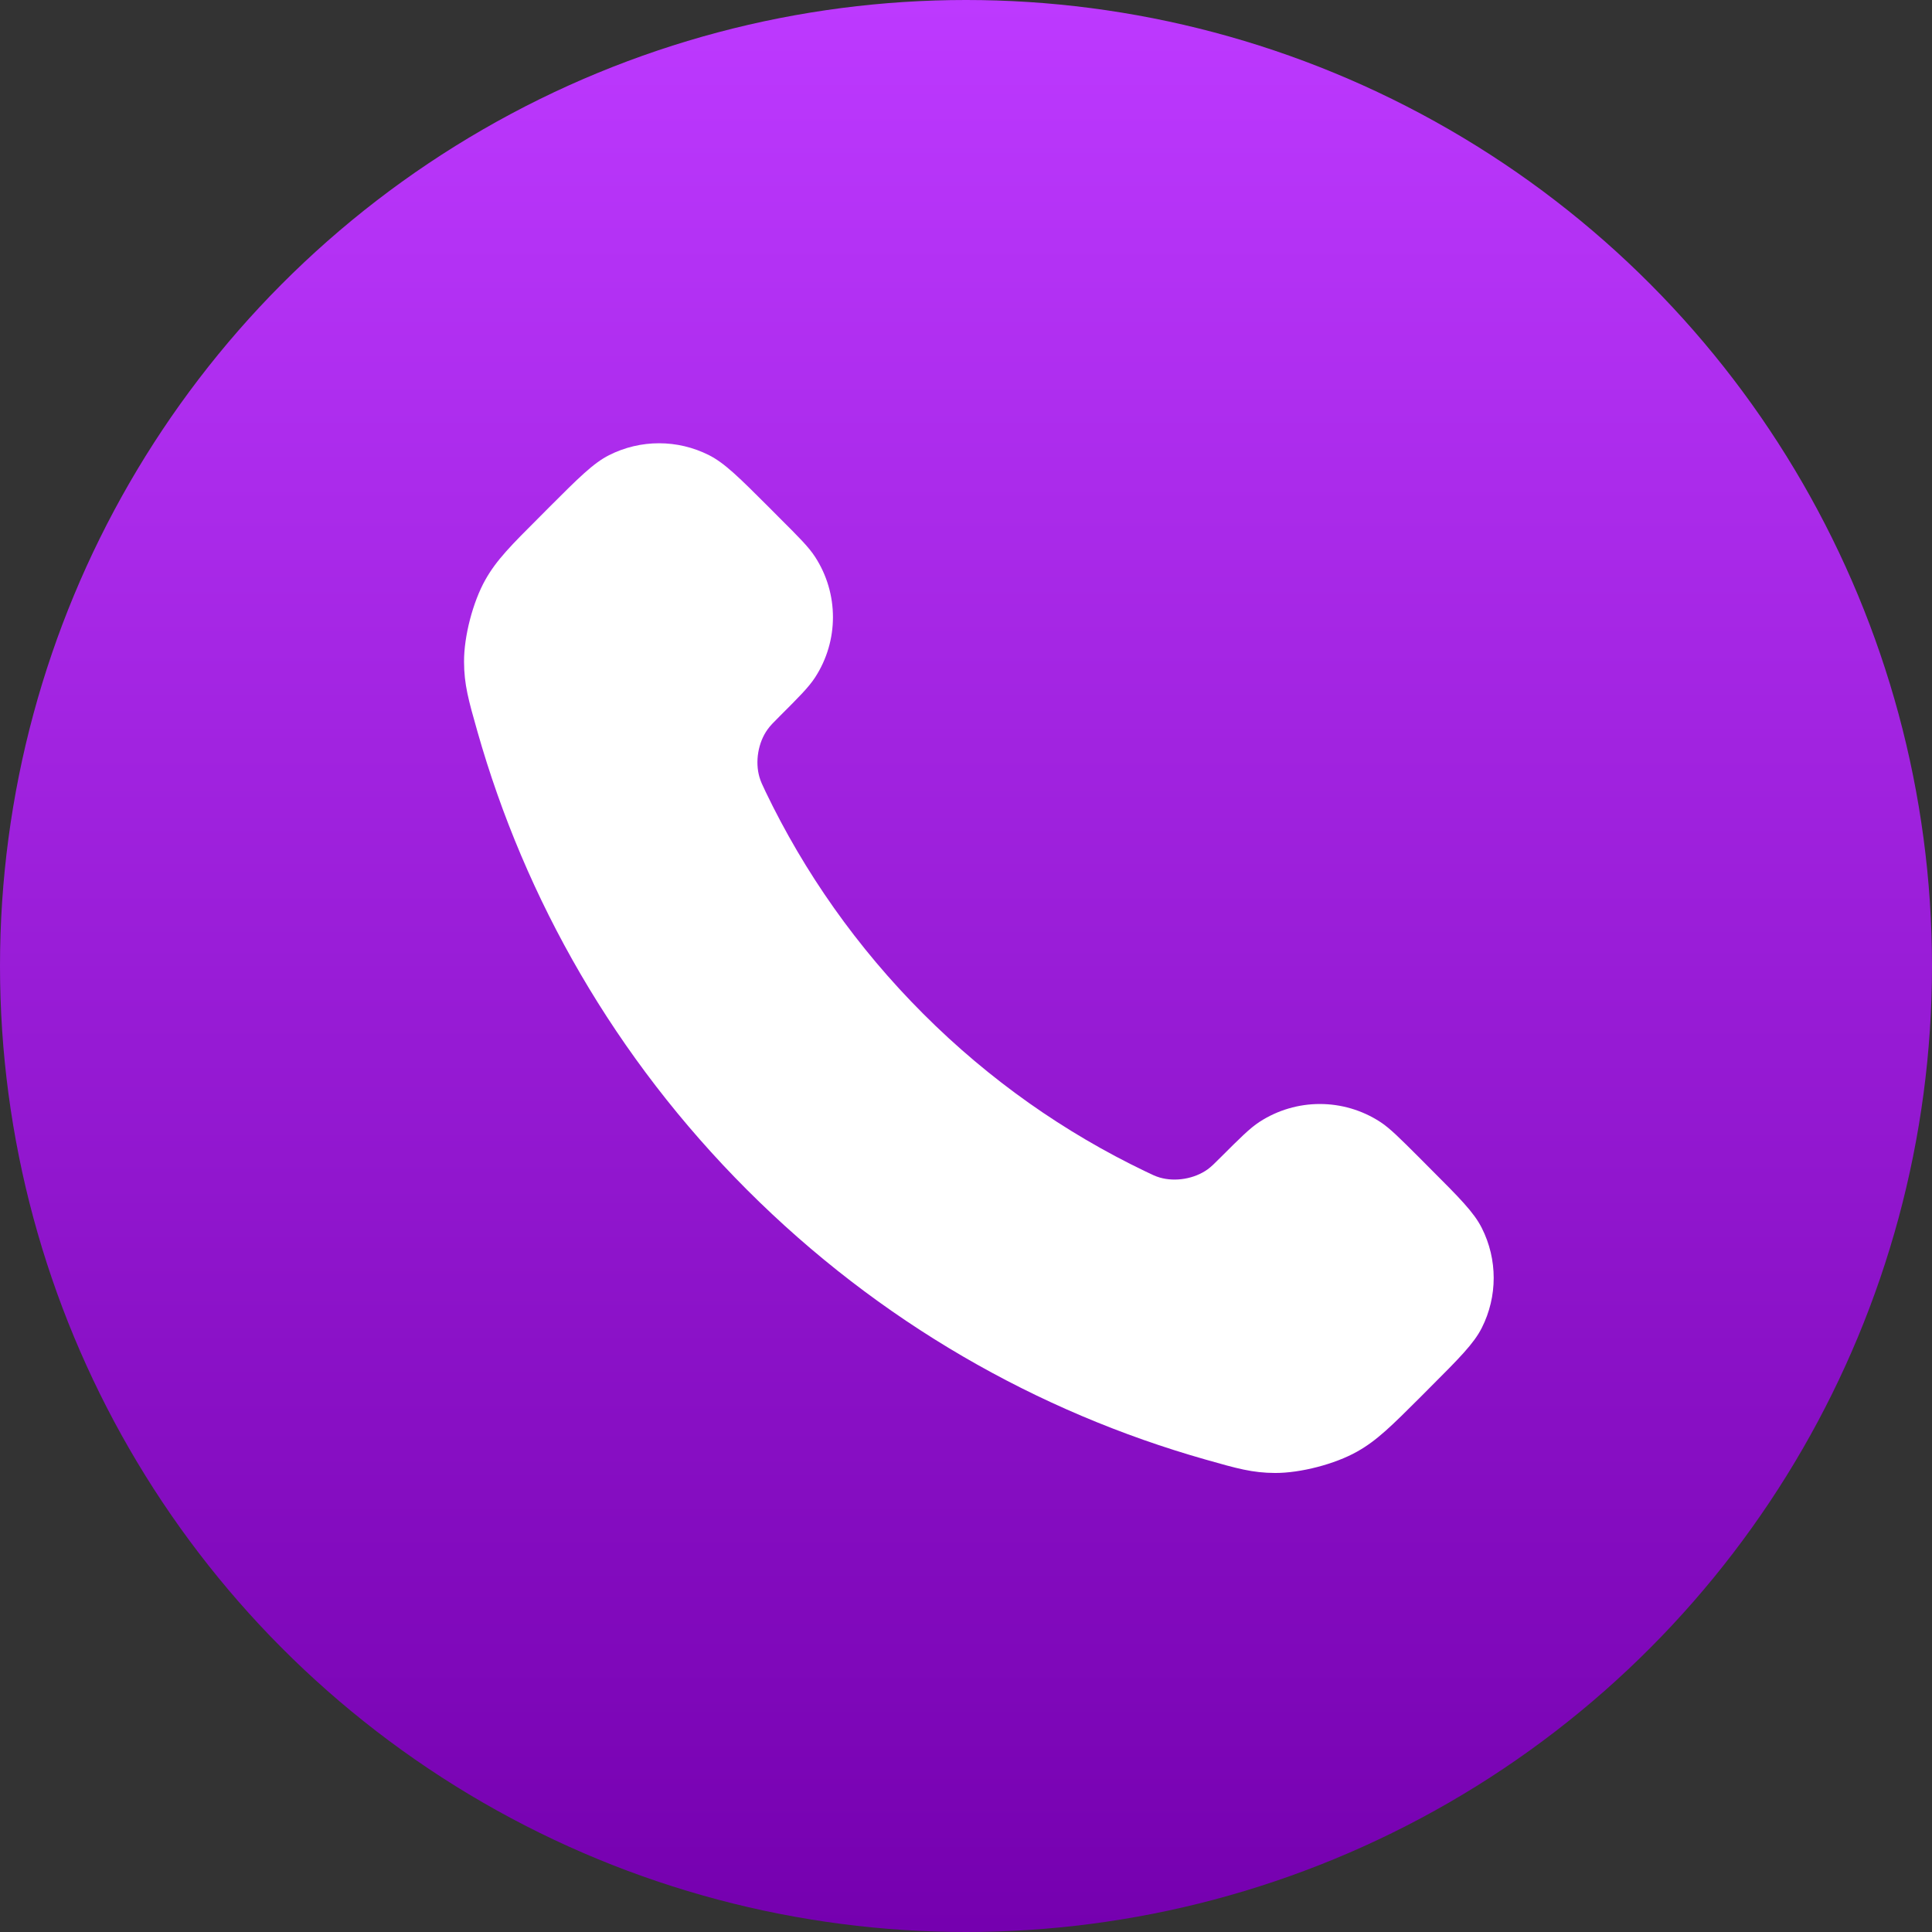
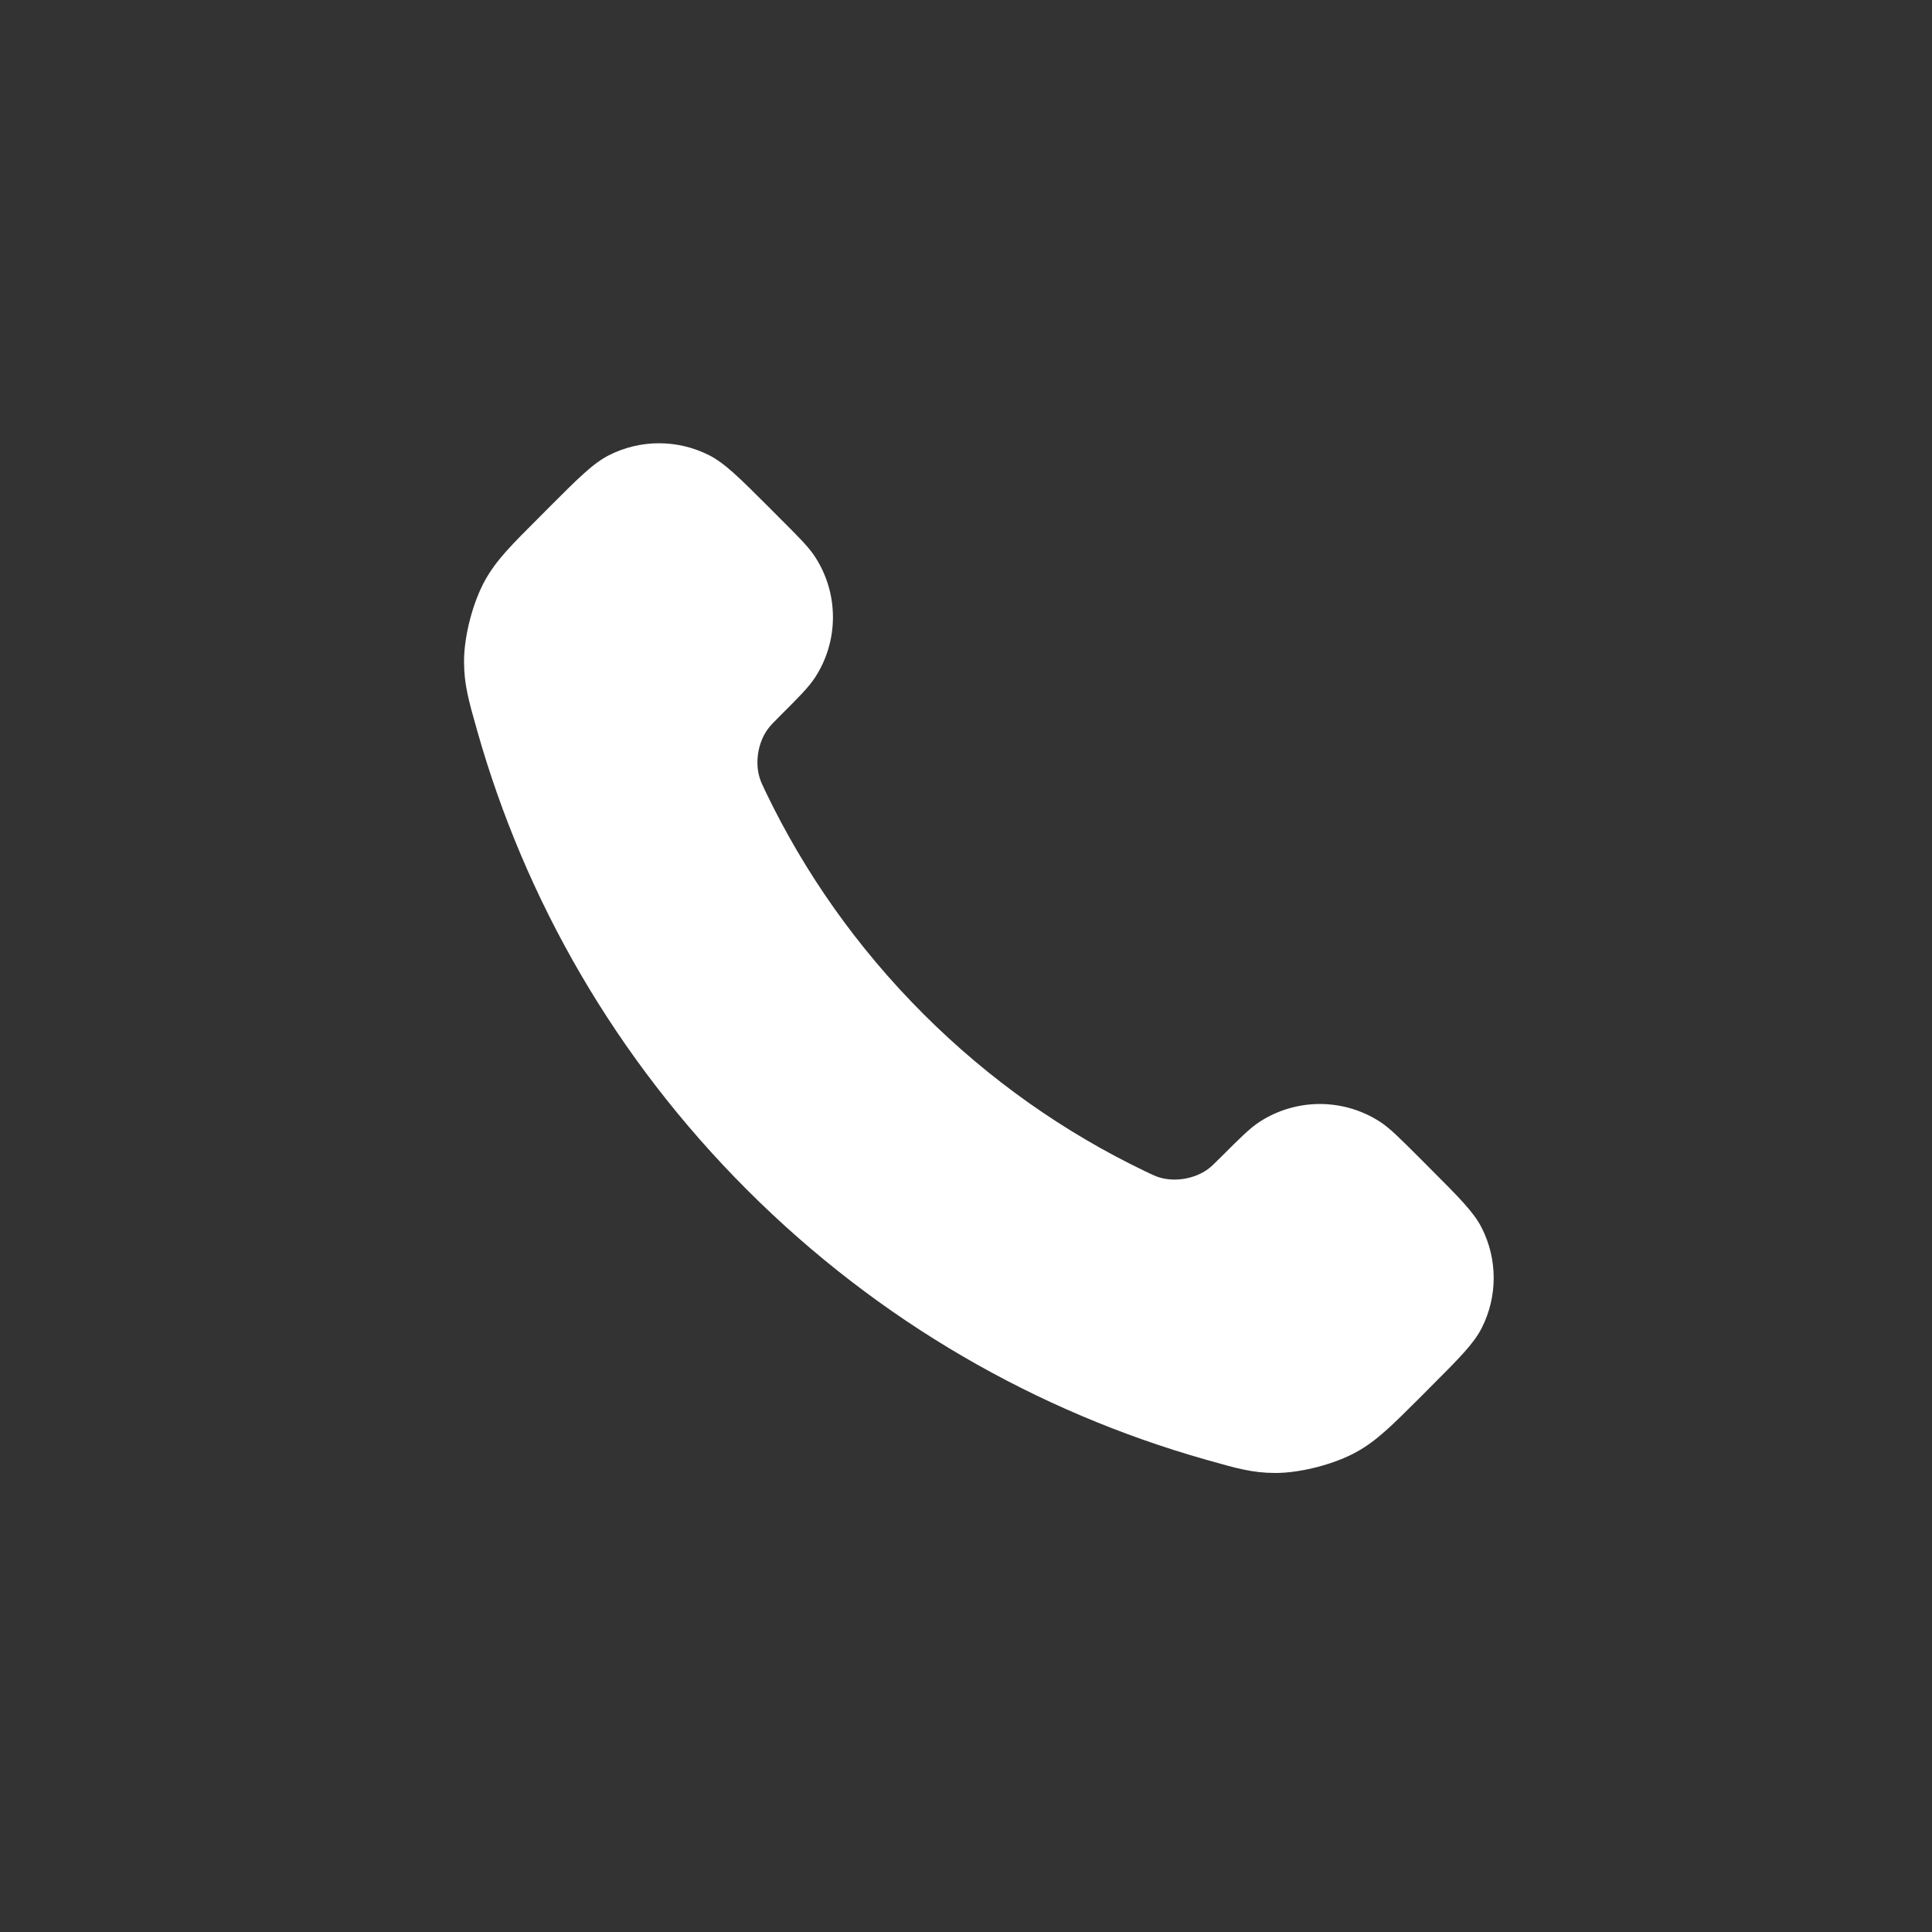
<svg xmlns="http://www.w3.org/2000/svg" width="32" height="32" viewBox="0 0 32 32" fill="none">
  <rect x="0" y="0" width="32" height="32" fill="#333333" stroke="none" />
-   <circle cx="16" cy="16" r="16" fill="url(#paint0_linear_706_1209)" />
  <path d="M12.682 13.116C13.32 14.444 14.19 15.69 15.291 16.791C16.392 17.893 17.638 18.762 18.967 19.4C19.081 19.455 19.138 19.483 19.21 19.504C19.468 19.579 19.783 19.525 20.001 19.369C20.062 19.325 20.114 19.273 20.219 19.168C20.54 18.848 20.7 18.687 20.861 18.582C21.469 18.187 22.252 18.187 22.86 18.582C23.021 18.687 23.181 18.848 23.502 19.168L23.68 19.347C24.167 19.834 24.411 20.077 24.543 20.339C24.806 20.859 24.806 21.474 24.543 21.994C24.411 22.255 24.167 22.499 23.68 22.986L23.536 23.131C23.05 23.616 22.807 23.859 22.477 24.044C22.111 24.25 21.542 24.398 21.122 24.397C20.744 24.396 20.485 24.322 19.968 24.175C17.187 23.386 14.563 21.897 12.374 19.708C10.185 17.519 8.696 14.895 7.907 12.114C7.76 11.597 7.687 11.338 7.686 10.96C7.684 10.54 7.832 9.971 8.038 9.605C8.223 9.275 8.466 9.032 8.952 8.547L9.096 8.402C9.583 7.915 9.827 7.671 10.088 7.539C10.609 7.276 11.223 7.276 11.743 7.539C12.005 7.671 12.248 7.915 12.736 8.402L12.914 8.581C13.235 8.901 13.395 9.061 13.5 9.223C13.895 9.83 13.895 10.614 13.5 11.221C13.395 11.382 13.235 11.543 12.914 11.863C12.809 11.968 12.757 12.02 12.713 12.082C12.557 12.299 12.504 12.615 12.579 12.872C12.6 12.944 12.627 13.001 12.682 13.116Z" fill="white" />
  <defs>
    <linearGradient id="paint0_linear_706_1209" x1="16" y1="-0" x2="16" y2="32" gradientUnits="userSpaceOnUse">
      <stop stop-color="#BD39FF" />
      <stop offset="1" stop-color="#7500AF" />
    </linearGradient>
  </defs>
</svg>